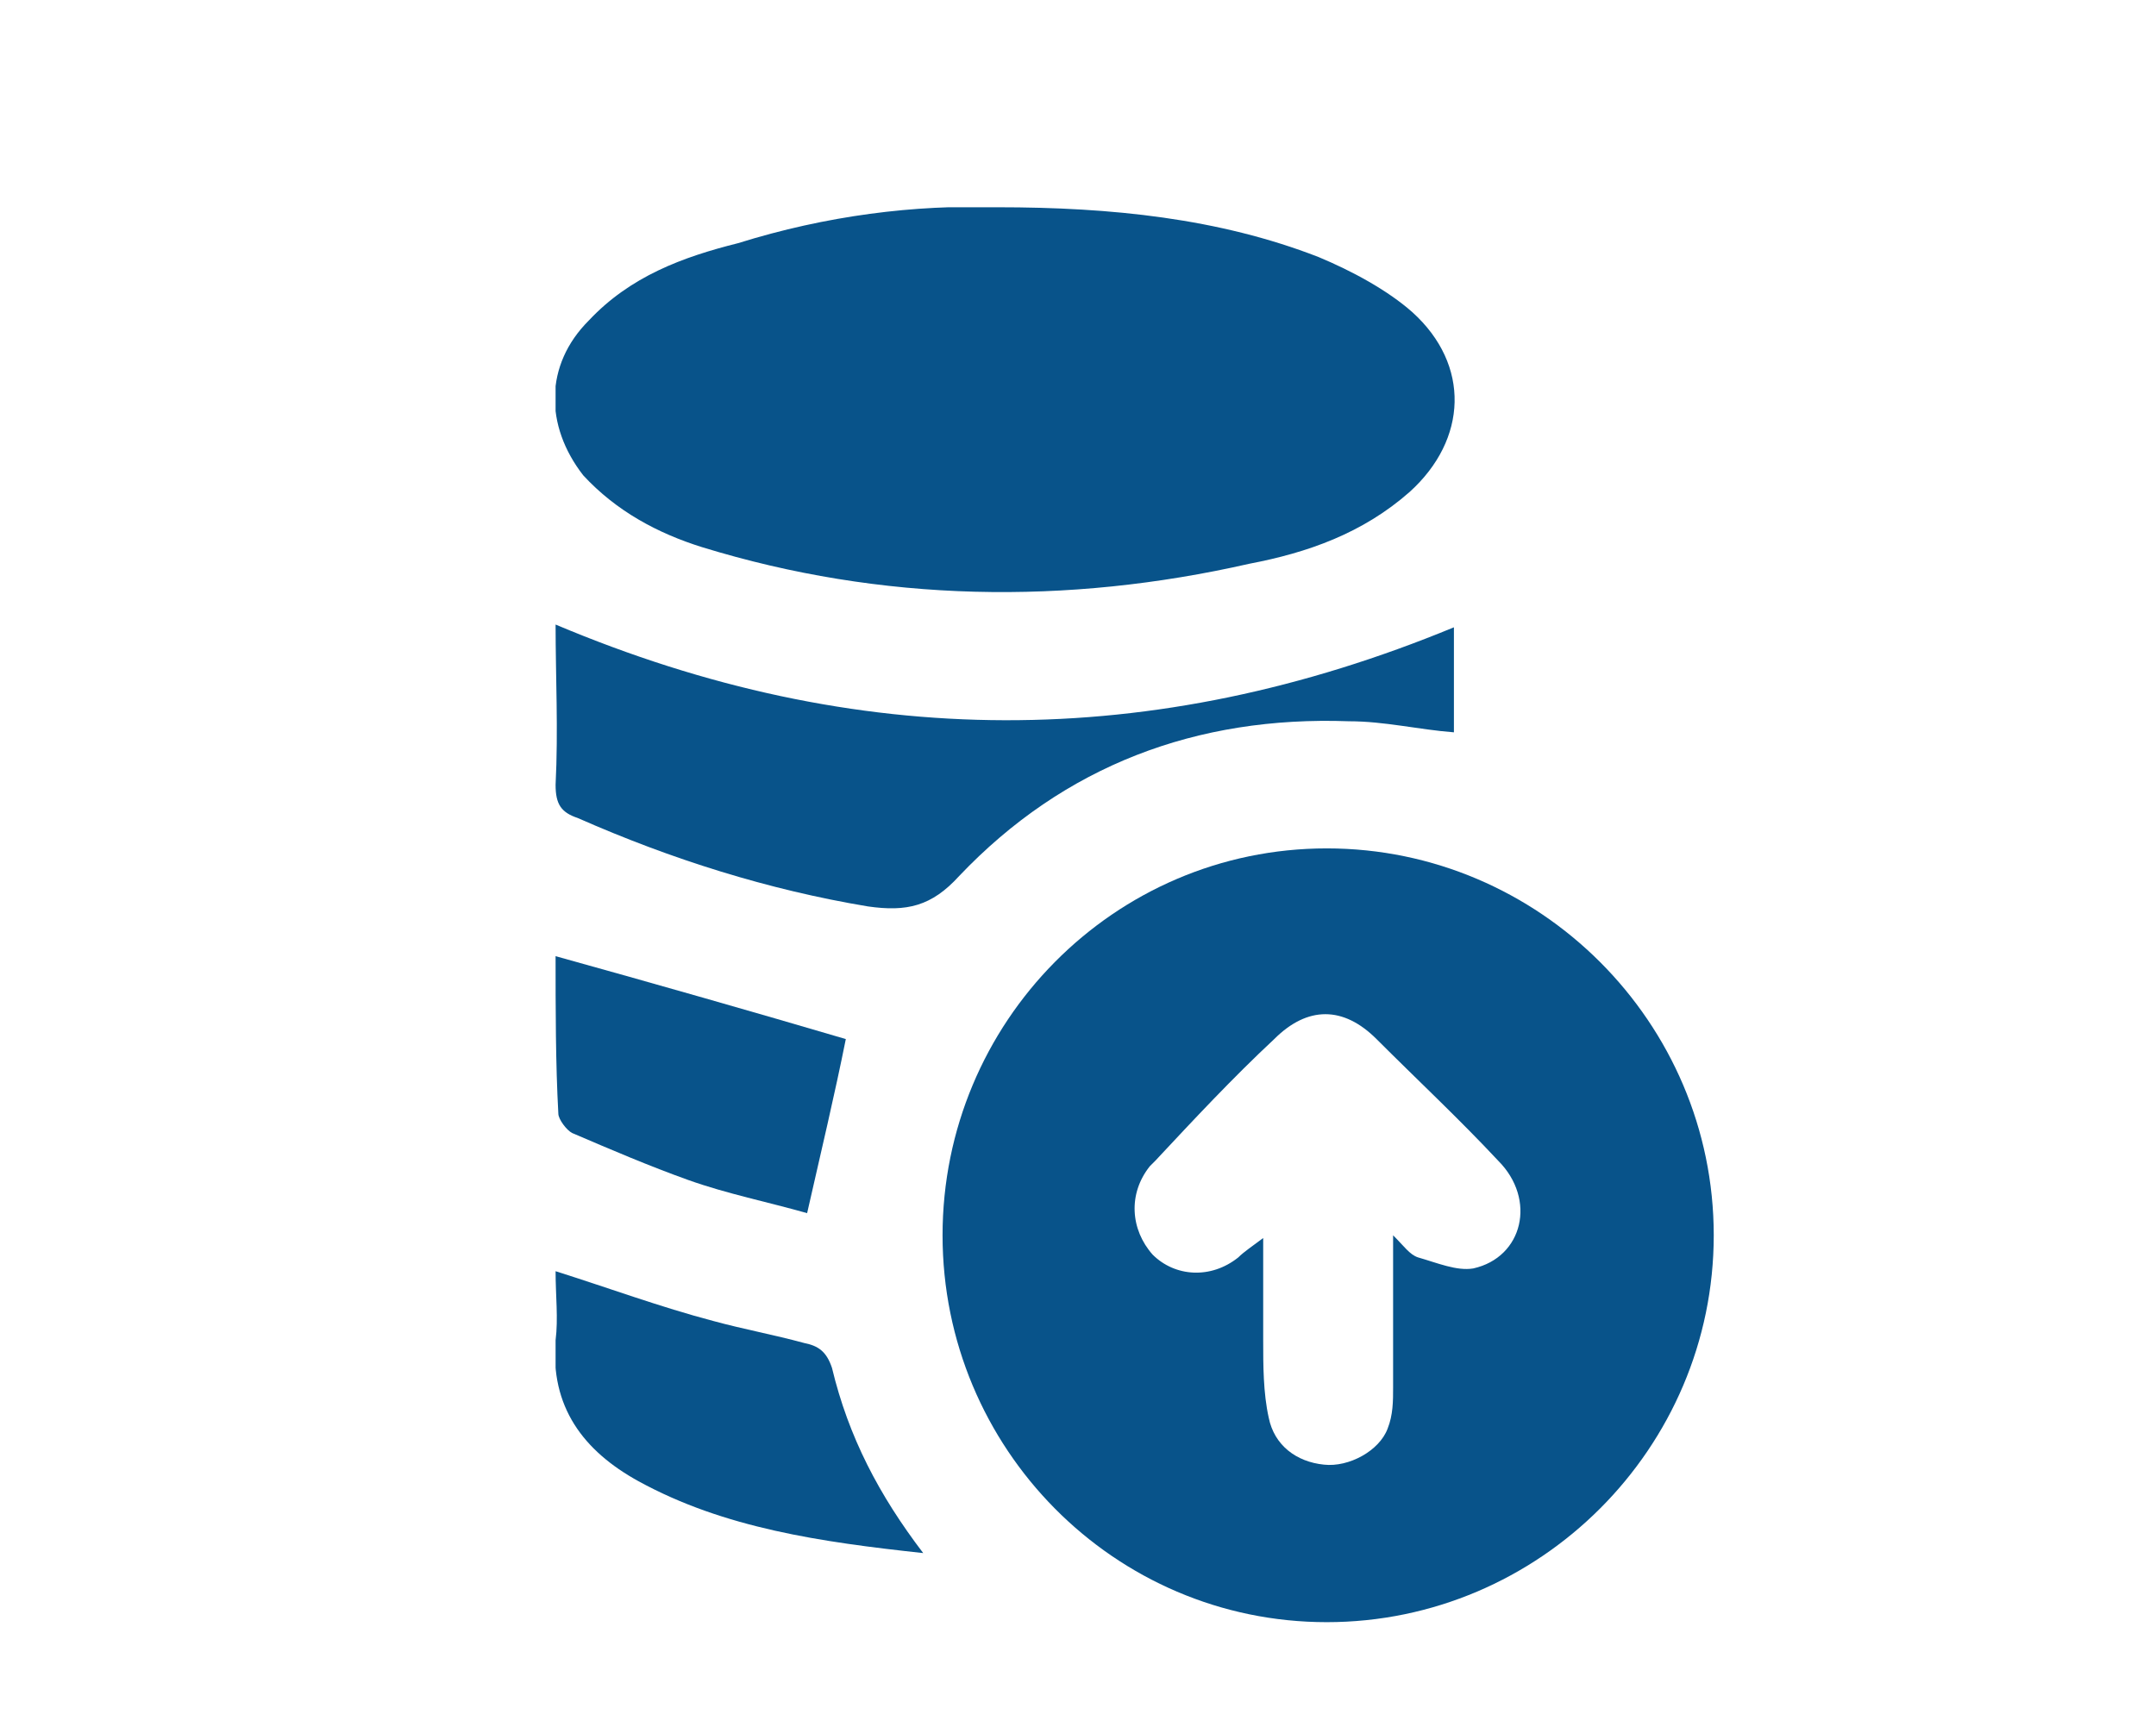
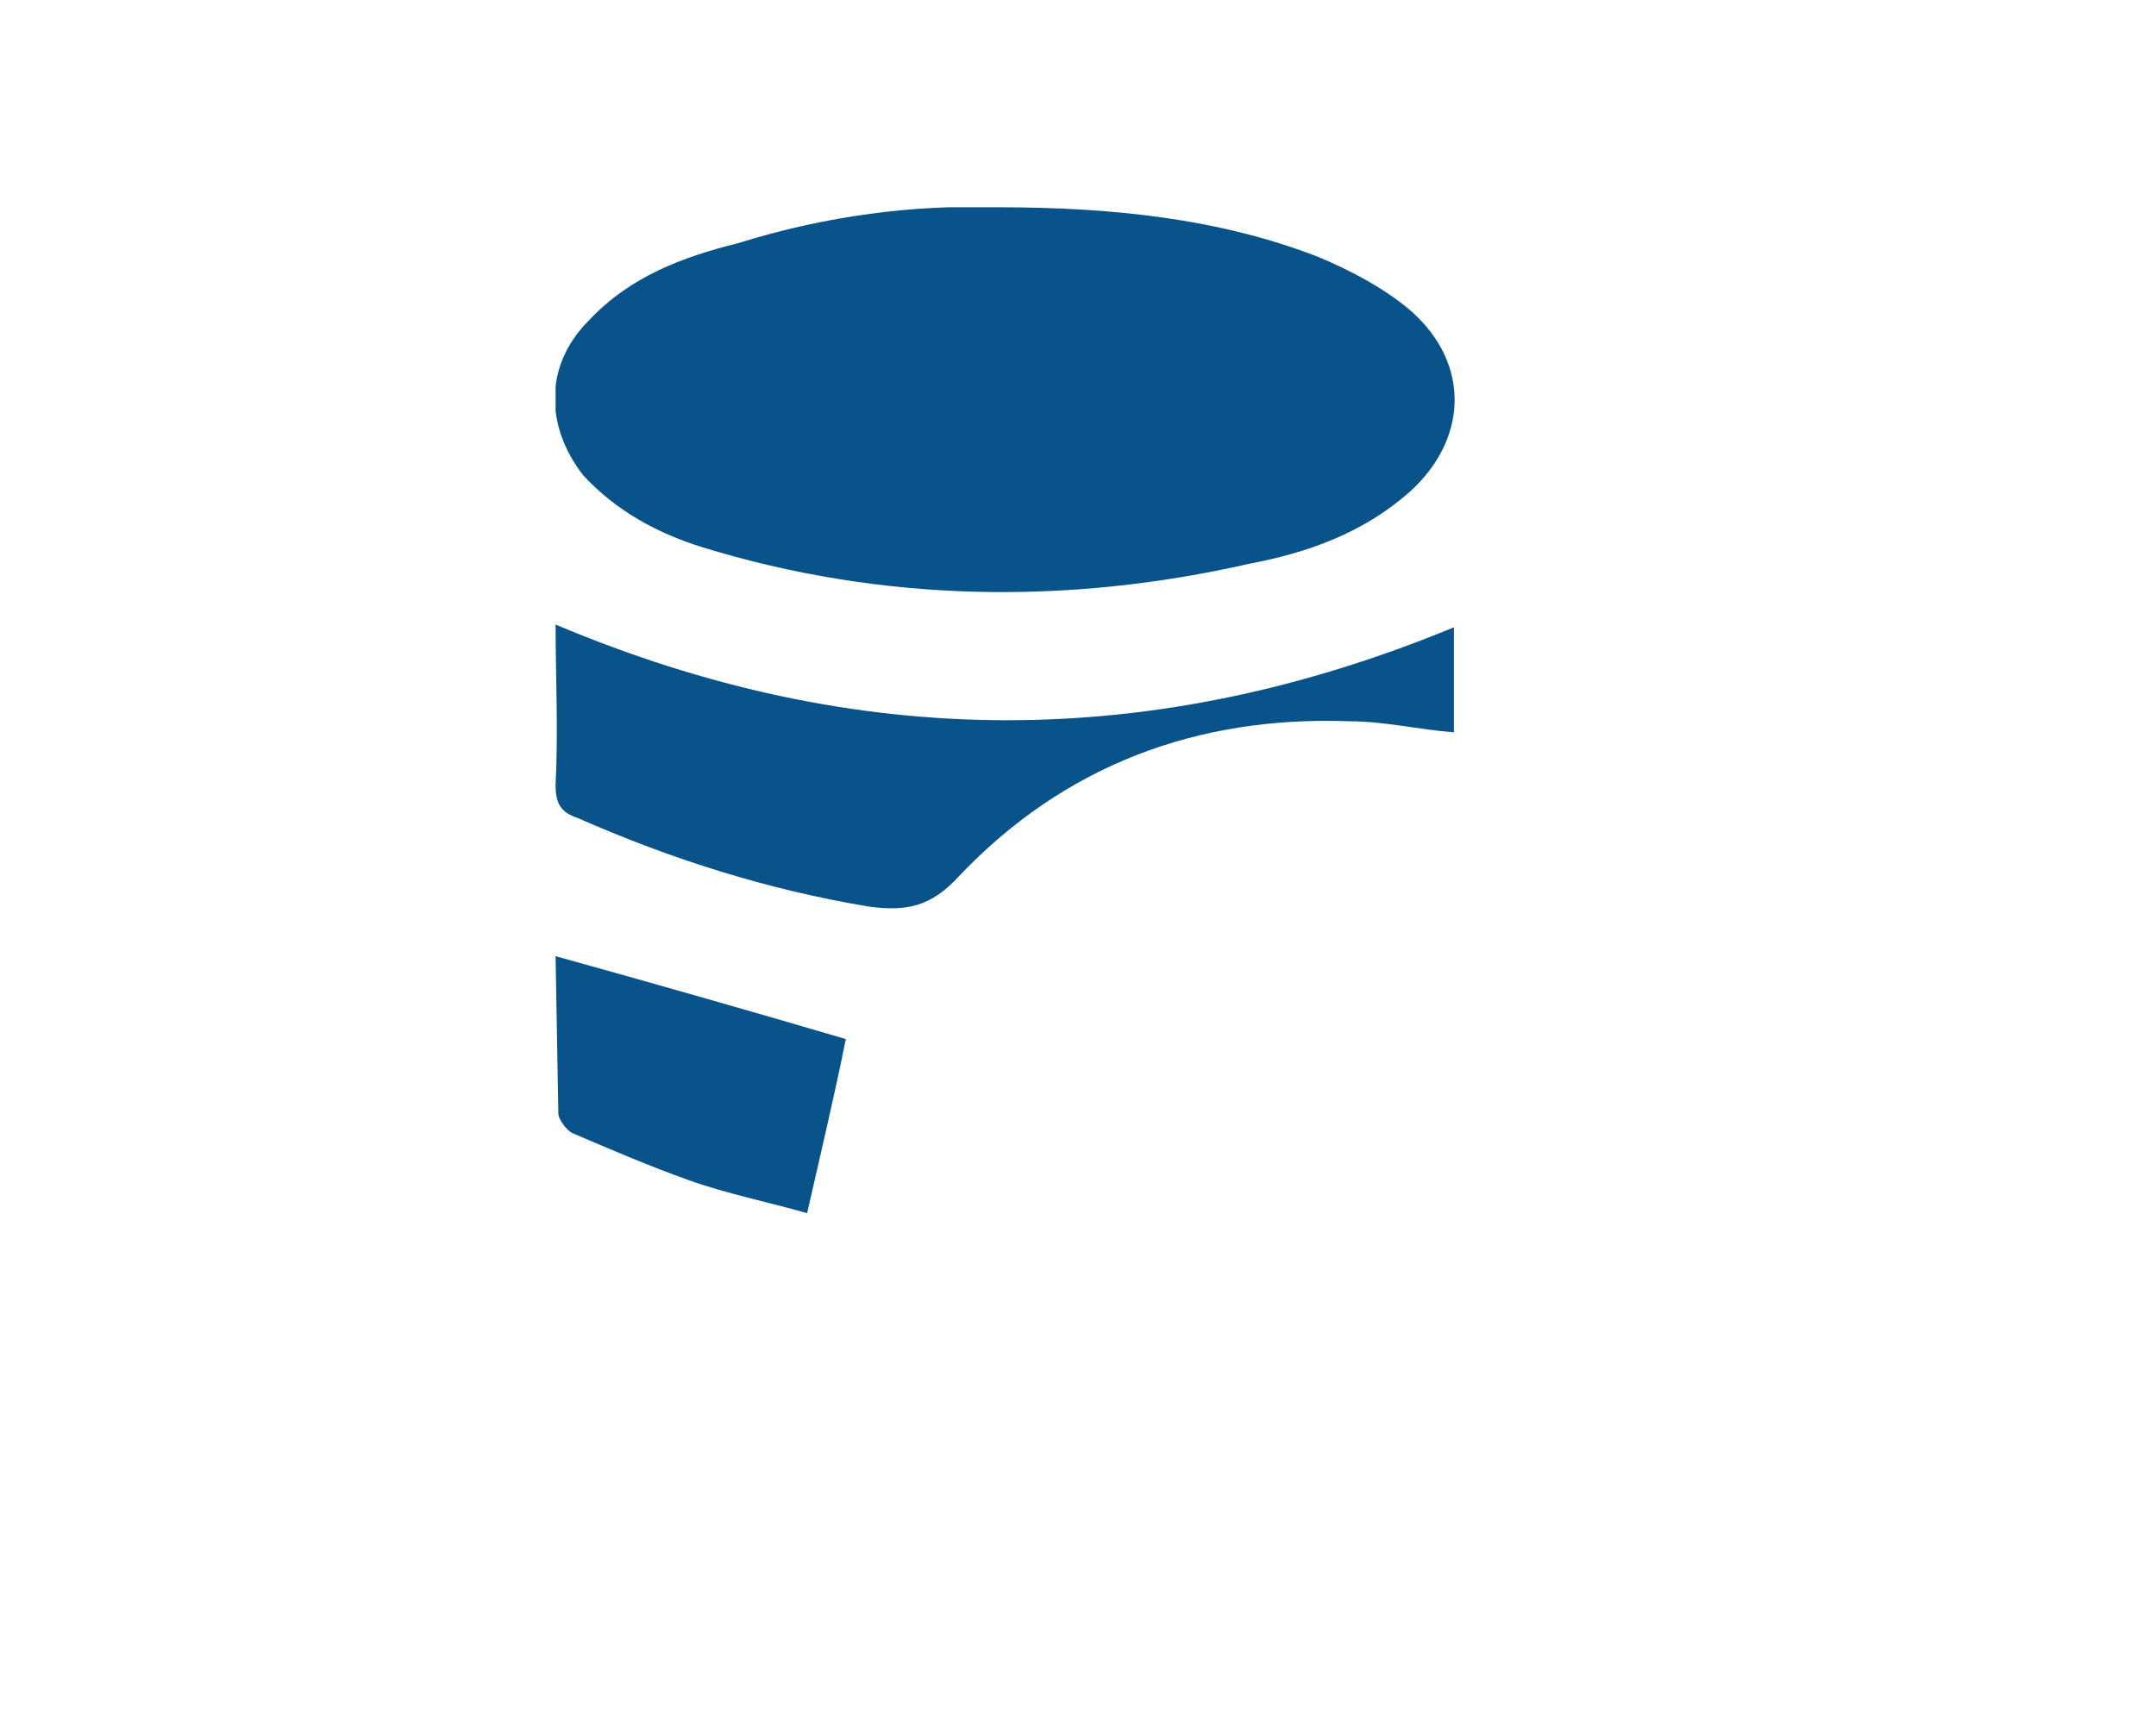
<svg xmlns="http://www.w3.org/2000/svg" xmlns:xlink="http://www.w3.org/1999/xlink" id="Layer_1" x="0px" y="0px" width="78px" height="62.5px" viewBox="0 0 78 62.5" style="enable-background:new 0 0 78 62.5;" xml:space="preserve">
  <style type="text/css">	.st0{clip-path:url(#SVGID_00000170244304932715001470000004514807912831141512_);fill:#08538A;}</style>
  <g>
    <defs>
      <rect id="SVGID_1_" x="20.1" y="7.5" width="41.9" height="51.2" />
    </defs>
    <clipPath id="SVGID_00000140002886602233819670000005227061254621481388_">
      <use xlink:href="#SVGID_1_" style="overflow:visible;" />
    </clipPath>
-     <path style="clip-path:url(#SVGID_00000140002886602233819670000005227061254621481388_);fill:#08538A;" d="M45.7,44.8  c0,1.4,0,2.5,0,3.7c0,0.9,0,1.9,0.2,2.8c0.2,1,1,1.6,2,1.7c0.9,0.1,2-0.5,2.3-1.3c0.2-0.5,0.2-1,0.2-1.5c0-1.8,0-3.5,0-5.5  c0.4,0.4,0.6,0.7,0.9,0.8c0.7,0.2,1.4,0.5,2,0.4c1.8-0.4,2.3-2.5,0.9-3.9c-1.4-1.5-2.9-2.9-4.4-4.4c-1.2-1.2-2.5-1.2-3.7,0  c-1.5,1.4-2.9,2.9-4.3,4.4c-0.1,0.1-0.1,0.1-0.2,0.2c-0.8,1-0.7,2.3,0.1,3.2c0.8,0.8,2.1,0.9,3.1,0.1C45,45.3,45.3,45.1,45.7,44.8   M34.1,44.7c0-7.7,6.2-14,13.9-14c7.7,0,14,6.3,14,14c0,7.7-6.3,14-14,14C40.3,58.7,34.1,52.4,34.1,44.7" />
    <path style="clip-path:url(#SVGID_00000140002886602233819670000005227061254621481388_);fill:#08538A;" d="M36.1,7.5  c4.1,0,8,0.4,11.6,1.8c1.2,0.5,2.5,1.2,3.4,2c2.1,1.9,2,4.6-0.1,6.5c-1.7,1.5-3.7,2.2-5.8,2.6c-6.6,1.5-13.3,1.4-19.8-0.6  c-1.6-0.5-3.1-1.3-4.3-2.6c-1.4-1.8-1.4-4,0.2-5.6c1.5-1.6,3.4-2.3,5.4-2.8C29.9,7.8,33.1,7.4,36.1,7.5" />
    <path style="clip-path:url(#SVGID_00000140002886602233819670000005227061254621481388_);fill:#08538A;" d="M52.6,22.7v3.8  c-1.3-0.1-2.5-0.4-3.8-0.4c-5.5-0.2-10.3,1.6-14.1,5.6c-1,1.1-1.9,1.3-3.3,1.1c-3.6-0.6-7.1-1.7-10.5-3.2c-0.6-0.2-0.8-0.5-0.8-1.2  c0.1-2,0-3.9,0-5.8C31,27.2,41.7,27.2,52.6,22.7" />
-     <path style="clip-path:url(#SVGID_00000140002886602233819670000005227061254621481388_);fill:#08538A;" d="M33.4,56.2  c-3.7-0.4-7.2-0.9-10.3-2.6c-2-1.1-3.2-2.7-3-5.1c0.1-0.8,0-1.6,0-2.5c1.9,0.6,3.8,1.3,5.7,1.8c1.1,0.3,2.2,0.5,3.3,0.8  c0.5,0.1,0.8,0.3,1,0.9C30.7,52,31.8,54.1,33.4,56.2" />
-     <path style="clip-path:url(#SVGID_00000140002886602233819670000005227061254621481388_);fill:#08538A;" d="M20.1,34.6  c3.6,1,7.1,2,10.5,3c-0.4,2-0.9,4.1-1.4,6.3c-1.4-0.4-2.9-0.7-4.3-1.2c-1.4-0.5-2.8-1.1-4.2-1.7c-0.2-0.1-0.5-0.5-0.5-0.7  C20.1,38.5,20.1,36.5,20.1,34.6" />
+     <path style="clip-path:url(#SVGID_00000140002886602233819670000005227061254621481388_);fill:#08538A;" d="M20.1,34.6  c3.6,1,7.1,2,10.5,3c-0.4,2-0.9,4.1-1.4,6.3c-1.4-0.4-2.9-0.7-4.3-1.2c-1.4-0.5-2.8-1.1-4.2-1.7c-0.2-0.1-0.5-0.5-0.5-0.7  " />
  </g>
</svg>